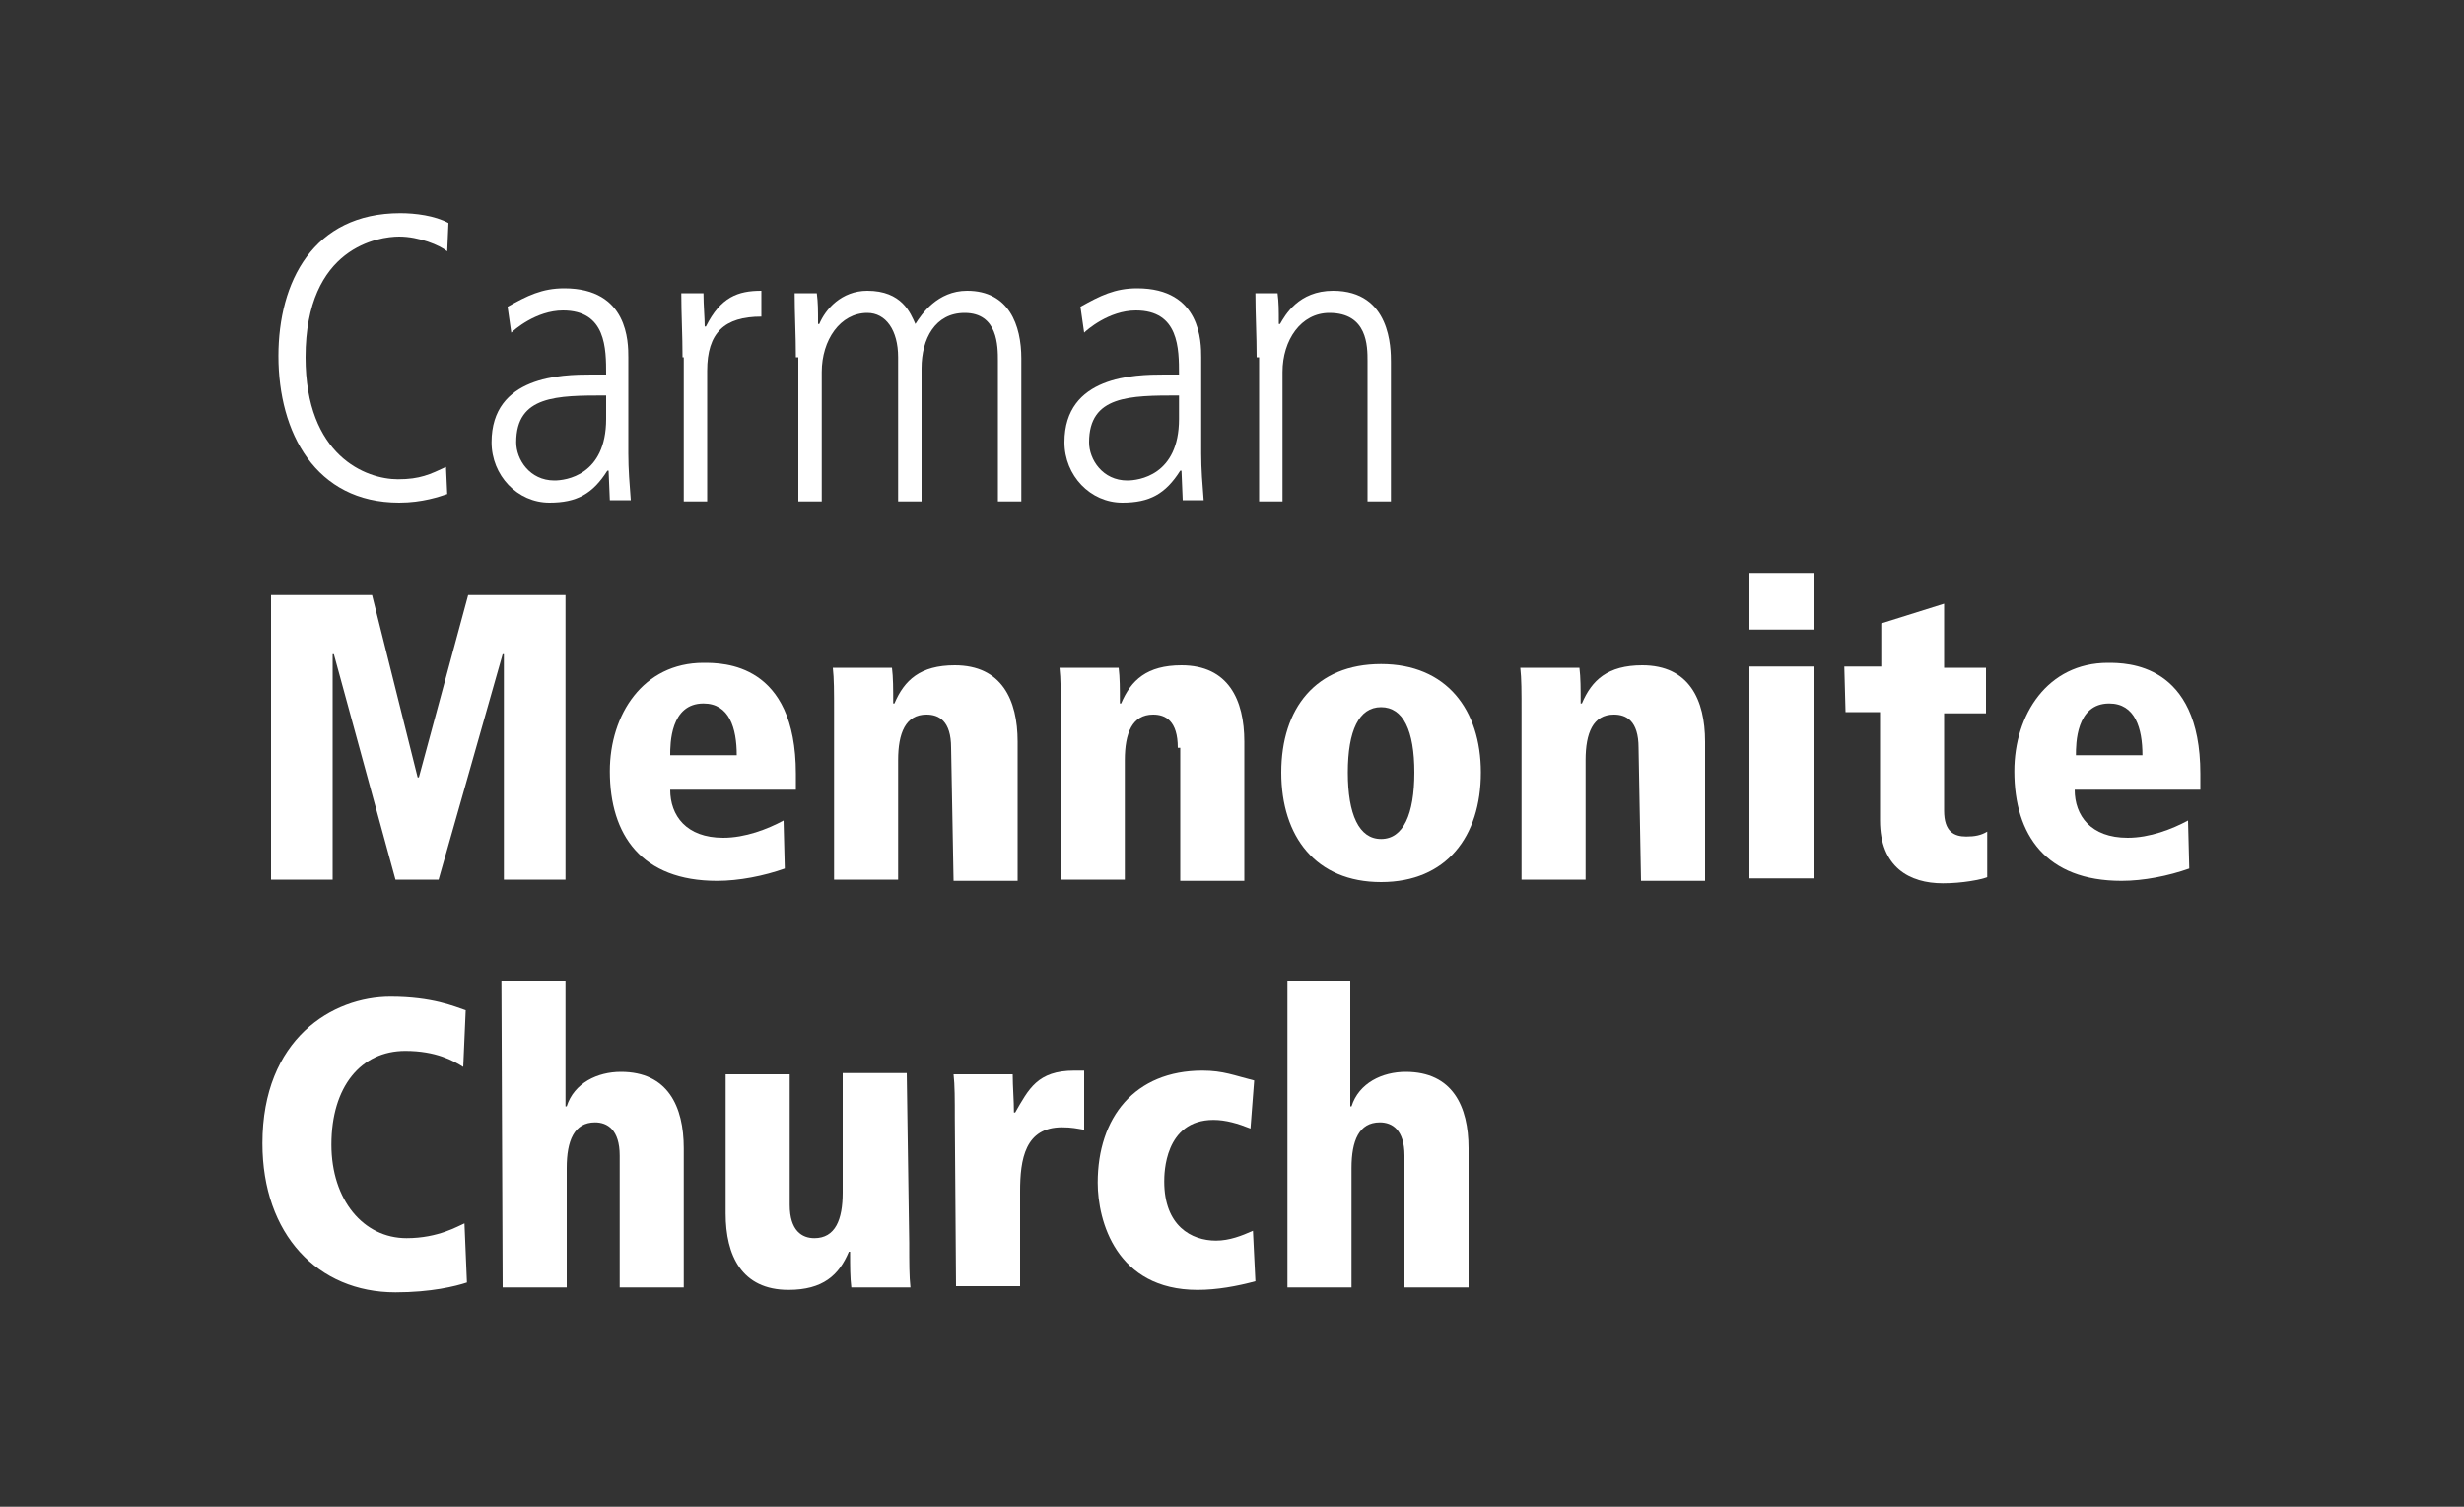
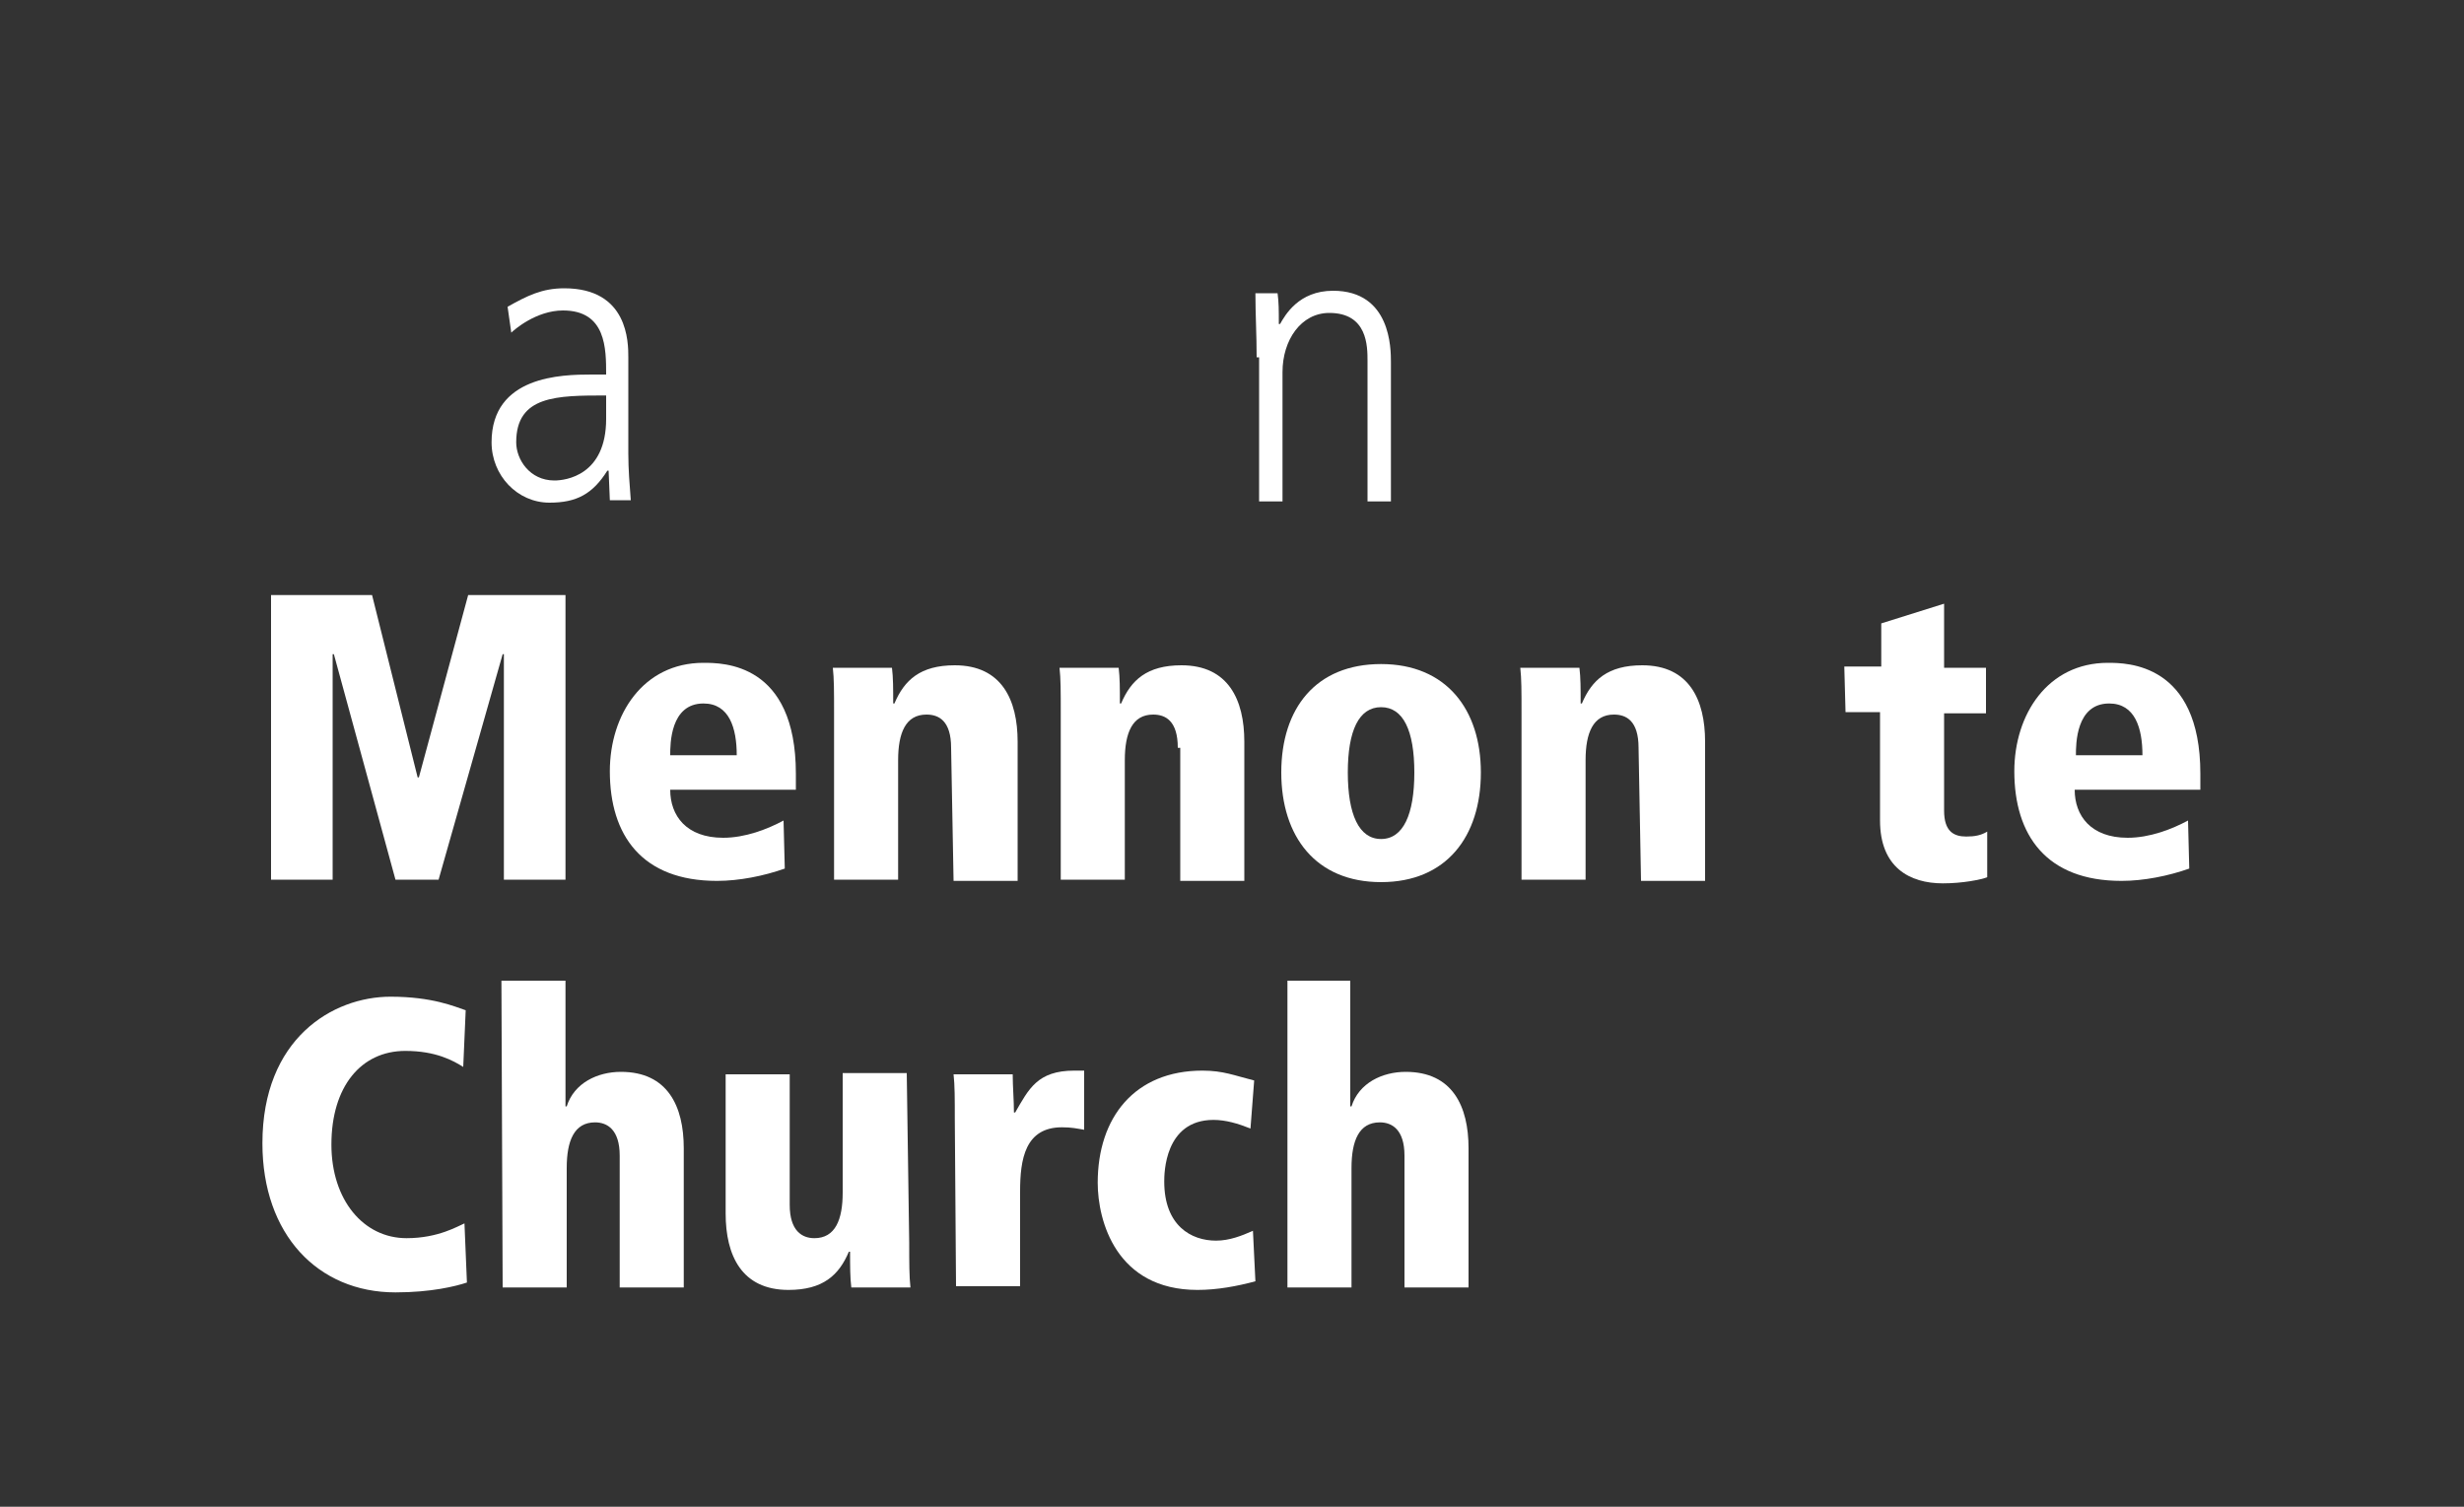
<svg xmlns="http://www.w3.org/2000/svg" version="1.1" id="Layer_1" x="0px" y="0px" viewBox="0 0 200 122.3" style="enable-background:new 0 0 200 122.3;" xml:space="preserve">
  <rect x="0" y="0" width="200" height="122.3" fill="#333333" stroke="none" />
  <style type="text/css">
	.st0{fill:#FFFFFF;}
</style>
  <g>
    <g>
-       <path class="st0" d="M36.3,40.1c-0.6,0.2-2,0.7-3.9,0.7c-6.8,0-9.8-5.7-9.8-11.9c0-6,2.8-11.6,9.9-11.6c1.2,0,2.8,0.2,3.9,0.8    l-0.1,2.3c-0.6-0.5-2.3-1.2-3.9-1.2c-1.6,0-7.6,0.8-7.6,9.8c0,8,4.9,9.9,7.5,9.9c1.8,0,2.6-0.4,3.9-1L36.3,40.1z" />
      <path class="st0" d="M51,36.8c0,1.3,0.1,2.5,0.2,3.8h-1.7l-0.1-2.4h-0.1c-1.2,1.9-2.5,2.6-4.7,2.6c-2.6,0-4.7-2.2-4.7-4.9    c0-5.4,5.7-5.5,8.1-5.5h1.2c0-2.1,0-5.2-3.5-5.2c-2.2,0-4,1.6-4.2,1.8l-0.3-2.1c1.6-0.9,2.8-1.5,4.6-1.5c5.2,0,5.2,4.4,5.2,5.6    V36.8z M49.2,32.1c-4,0-7.3,0-7.3,3.8c0,1.4,1.1,3.1,3.1,3.1c0.9,0,4.2-0.4,4.2-5V32.1z" />
-       <path class="st0" d="M55.4,29c0-1.8-0.1-3.5-0.1-5.2h1.8c0,1,0.1,2,0.1,2.7h0.1c1.2-2.4,2.6-2.9,4.5-2.9v2.1c-3,0-4.4,1.3-4.4,4.4    v10.6h-1.9V29H55.4z" />
-       <path class="st0" d="M64.6,29c0-1.8-0.1-3.5-0.1-5.2h1.8c0.1,0.8,0.1,1.3,0.1,2.5h0.1c0.5-1.2,1.8-2.7,3.9-2.7    c2.8,0,3.5,1.8,3.9,2.7c0.5-0.8,1.8-2.7,4.2-2.7c3.4,0,4.4,2.8,4.4,5.5v11.6H81V29.3c0-1.2,0-3.9-2.7-3.9c-2.4,0-3.5,2.1-3.5,4.5    v10.8h-1.9V29c0-2.2-1-3.6-2.5-3.6c-2.2,0-3.7,2.2-3.7,4.8v10.5h-1.9V29L64.6,29L64.6,29z" />
-       <path class="st0" d="M97.5,36.8c0,1.3,0.1,2.5,0.2,3.8H96l-0.1-2.4h-0.1c-1.2,1.9-2.5,2.6-4.7,2.6c-2.6,0-4.7-2.2-4.7-4.9    c0-5.4,5.7-5.5,8.1-5.5h1.2c0-2.1,0-5.2-3.5-5.2c-2.2,0-4,1.6-4.2,1.8l-0.3-2.1c1.6-0.9,2.8-1.5,4.6-1.5c5.2,0,5.2,4.4,5.2,5.6    V36.8z M95.7,32.1c-4,0-7.3,0-7.3,3.8c0,1.4,1.1,3.1,3.1,3.1c0.9,0,4.2-0.4,4.2-5L95.7,32.1L95.7,32.1z" />
      <path class="st0" d="M102,29c0-1.8-0.1-3.5-0.1-5.2h1.8c0.1,0.8,0.1,1.3,0.1,2.5h0.1c0.4-0.7,1.5-2.7,4.3-2.7    c4.7,0,4.7,4.7,4.7,5.8v11.3H111V29.3c0-1.2,0-3.9-3.1-3.9c-2.3,0-3.8,2.2-3.8,4.8v10.5h-1.9V29L102,29L102,29z" />
    </g>
    <polyline class="st0" points="40.9,53.1 40.8,53.1 35.6,71.4 32.1,71.4 27.1,53.1 27,53.1 27,71.4 22,71.4 22,48.3 30.2,48.3    33.9,63.1 34,63.1 38,48.3 45.9,48.3 45.9,71.4 40.9,71.4 40.9,53.1  " />
    <path class="st0" d="M64.6,64.1H54.4c0,2.1,1.3,3.9,4.3,3.9c1.8,0,3.6-0.7,4.9-1.4l0.1,3.9c-1.7,0.6-3.7,1-5.5,1   c-6.1,0-8.7-3.7-8.7-8.9c0-4.6,2.7-8.8,7.6-8.8c1.6,0,7.5,0,7.5,9L64.6,64.1L64.6,64.1z M59.8,61.3c0-2.2-0.6-4.2-2.7-4.2   c-2.7,0-2.7,3.3-2.7,4.2H59.8" />
    <path class="st0" d="M77.2,60.7c0-2.2-1-2.7-2-2.7c-1.7,0-2.3,1.5-2.3,3.7v9.7h-5.2V57.8c0-1.7,0-2.7-0.1-3.6h4.8   c0.1,0.8,0.1,1.7,0.1,2.9h0.1c0.8-1.9,2.1-3.1,4.9-3.1c3.8,0,5.1,2.8,5.1,6.2v11.3h-5.2L77.2,60.7" />
    <path class="st0" d="M95.6,60.7c0-2.2-1-2.7-2-2.7c-1.7,0-2.3,1.5-2.3,3.7v9.7h-5.2V57.8c0-1.7,0-2.7-0.1-3.6h4.8   c0.1,0.8,0.1,1.7,0.1,2.9H91c0.8-1.9,2.1-3.1,4.9-3.1c3.8,0,5.1,2.8,5.1,6.2v11.3h-5.2V60.7" />
    <path class="st0" d="M112.1,53.9c5.3,0,8.1,3.7,8.1,8.8c0,5.2-2.8,8.9-8.1,8.9c-5.3,0-8.1-3.7-8.1-8.9   C104,57.5,106.8,53.9,112.1,53.9L112.1,53.9z M112.1,68.1c1.8,0,2.7-2,2.7-5.4s-0.9-5.3-2.7-5.3s-2.7,1.9-2.7,5.3   C109.4,66.1,110.3,68.1,112.1,68.1" />
    <path class="st0" d="M133,60.7c0-2.2-1-2.7-2-2.7c-1.7,0-2.3,1.5-2.3,3.7v9.7h-5.2V57.8c0-1.7,0-2.7-0.1-3.6h4.8   c0.1,0.8,0.1,1.7,0.1,2.9h0.1c0.8-1.9,2.1-3.1,4.9-3.1c3.8,0,5.1,2.8,5.1,6.2v11.3h-5.2L133,60.7" />
-     <path class="st0" d="M142,46.5h5.2v4.6H142V46.5L142,46.5z M142,54.1h5.2v17.2H142V54.1" />
    <g>
      <path class="st0" d="M149.7,54.1h3v-3.5l5.1-1.6v5.2h3.4v3.7h-3.4v7.9c0,1.7,0.8,2.1,1.8,2.1c0.7,0,1.2-0.1,1.7-0.4v3.7    c-0.5,0.2-2,0.5-3.6,0.5c-2.7,0-5.1-1.3-5.1-5.1v-8.8h-2.8L149.7,54.1" />
    </g>
    <g>
      <path class="st0" d="M178.6,64.1h-10.2c0,2.1,1.3,3.9,4.3,3.9c1.8,0,3.6-0.7,4.9-1.4l0.1,3.9c-1.7,0.6-3.7,1-5.5,1    c-6.1,0-8.7-3.7-8.7-8.9c0-4.6,2.7-8.8,7.6-8.8c1.5,0,7.5,0,7.5,9L178.6,64.1L178.6,64.1z M173.9,61.3c0-2.2-0.6-4.2-2.7-4.2    c-2.7,0-2.7,3.3-2.7,4.2H173.9" />
    </g>
    <path class="st0" d="M37.6,86.6c-0.8-0.5-2.2-1.3-4.7-1.3c-3.6,0-6,2.9-6,7.6c0,4.5,2.6,7.6,6.1,7.6c2.6,0,4.2-1,4.7-1.2l0.2,4.8   c-0.9,0.3-2.9,0.8-5.8,0.8c-6.3,0-10.8-4.7-10.8-12.1c0-8.5,5.7-11.9,10.4-11.9c3.4,0,5.2,0.8,6.1,1.1L37.6,86.6" />
    <path class="st0" d="M40.7,79.6h5.2v10.2H46c0.6-1.9,2.5-2.8,4.4-2.8c3.8,0,5.1,2.8,5.1,6.2v11.3h-5.2V93.8c0-2.1-1-2.7-2-2.7   c-1.7,0-2.3,1.5-2.3,3.7v9.7h-5.2L40.7,79.6" />
    <path class="st0" d="M73.8,100.9c0,1.6,0,2.7,0.1,3.6h-4.8c-0.1-0.8-0.1-1.7-0.1-2.9h-0.1c-0.8,1.9-2.1,3.1-4.9,3.1   c-3.8,0-5.1-2.8-5.1-6.2V87.2h5.2v10.6c0,2.1,1,2.7,2,2.7c1.7,0,2.3-1.5,2.3-3.7v-9.7h5.2L73.8,100.9" />
    <path class="st0" d="M77.5,90.8c0-1.6,0-2.7-0.1-3.6h4.8c0,1,0.1,2.1,0.1,3.1h0.1c1.1-1.9,1.8-3.4,4.8-3.4H88v4.8   c-0.6-0.1-1-0.2-1.8-0.2c-3,0-3.4,2.6-3.4,5.2v7.7h-5.2L77.5,90.8" />
    <path class="st0" d="M101.9,104c-1.5,0.4-3.1,0.7-4.7,0.7c-6.6,0-8.1-5.6-8.1-8.7c0-5.3,3-9.1,8.5-9.1c1.7,0,2.6,0.4,4.2,0.8   l-0.3,3.9c-1-0.4-2-0.7-3-0.7c-4,0-4,4.4-4,5c0,3.6,2.2,4.8,4.2,4.8c1.1,0,2.1-0.4,3-0.8L101.9,104" />
    <path class="st0" d="M104.4,79.6h5.2v10.2h0.1c0.6-1.9,2.5-2.8,4.4-2.8c3.8,0,5.1,2.8,5.1,6.2v11.3H114V93.8c0-2.1-1-2.7-2-2.7   c-1.7,0-2.3,1.5-2.3,3.7v9.7h-5.2V79.6" />
  </g>
</svg>